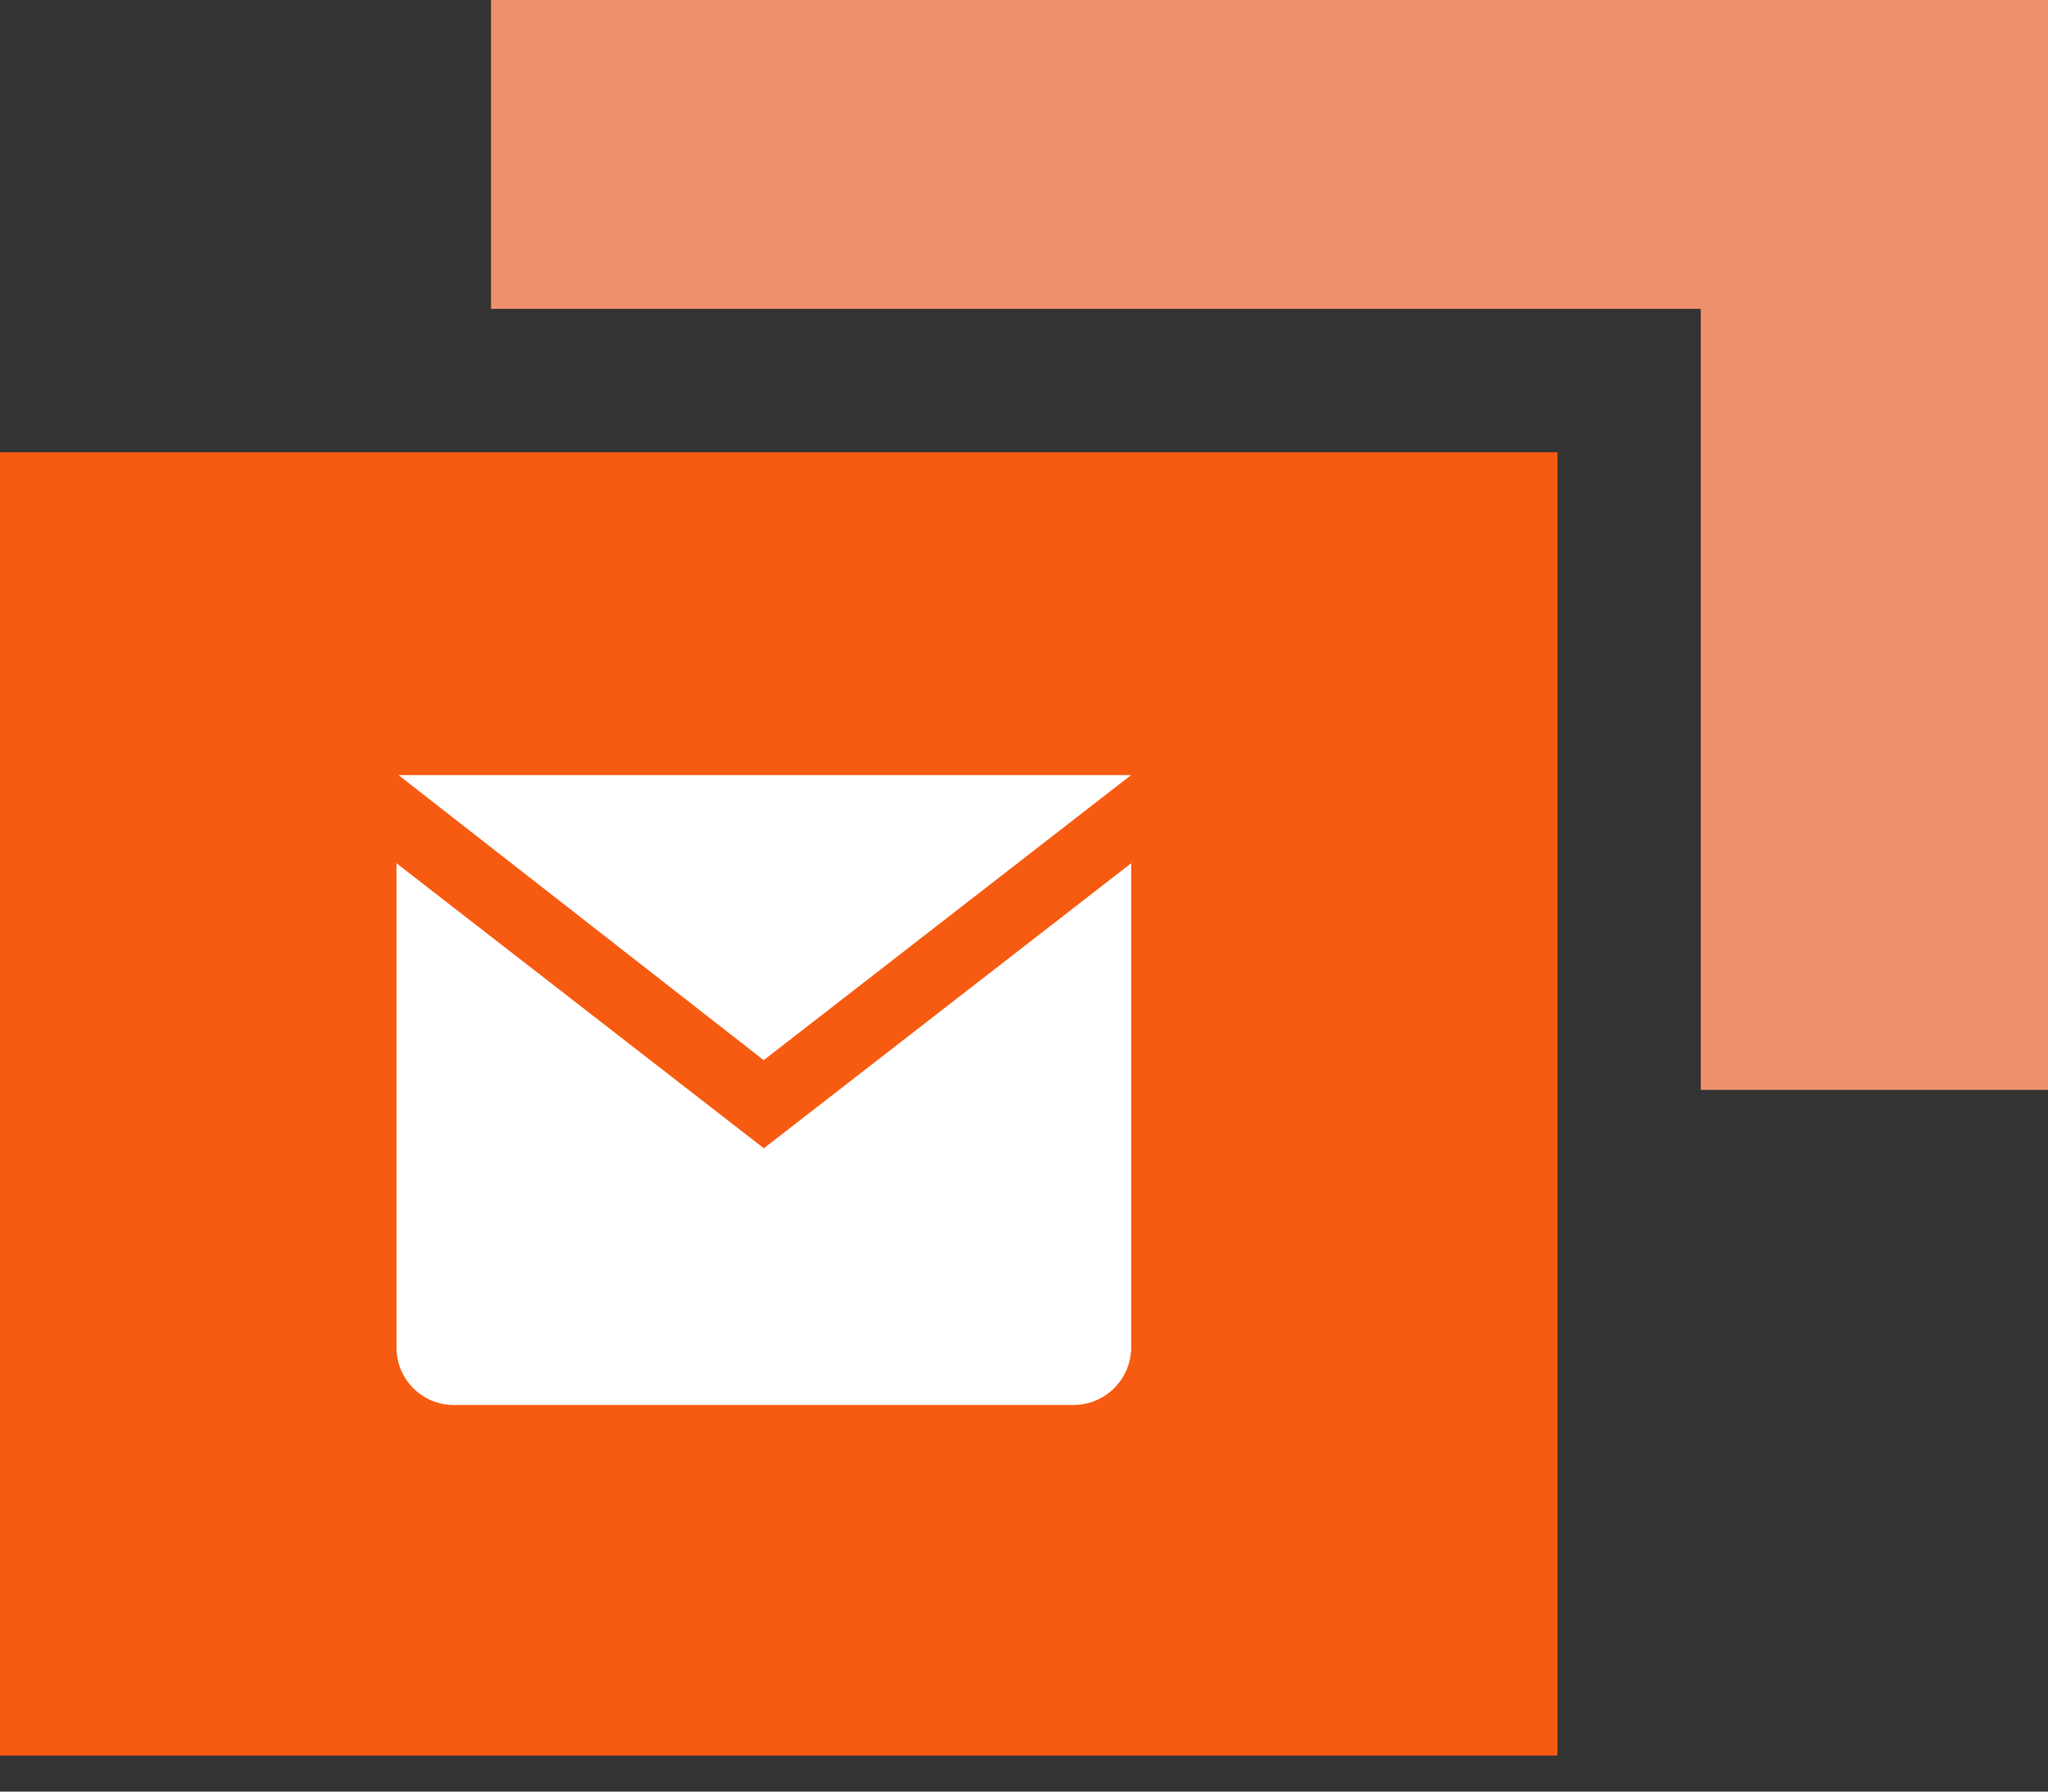
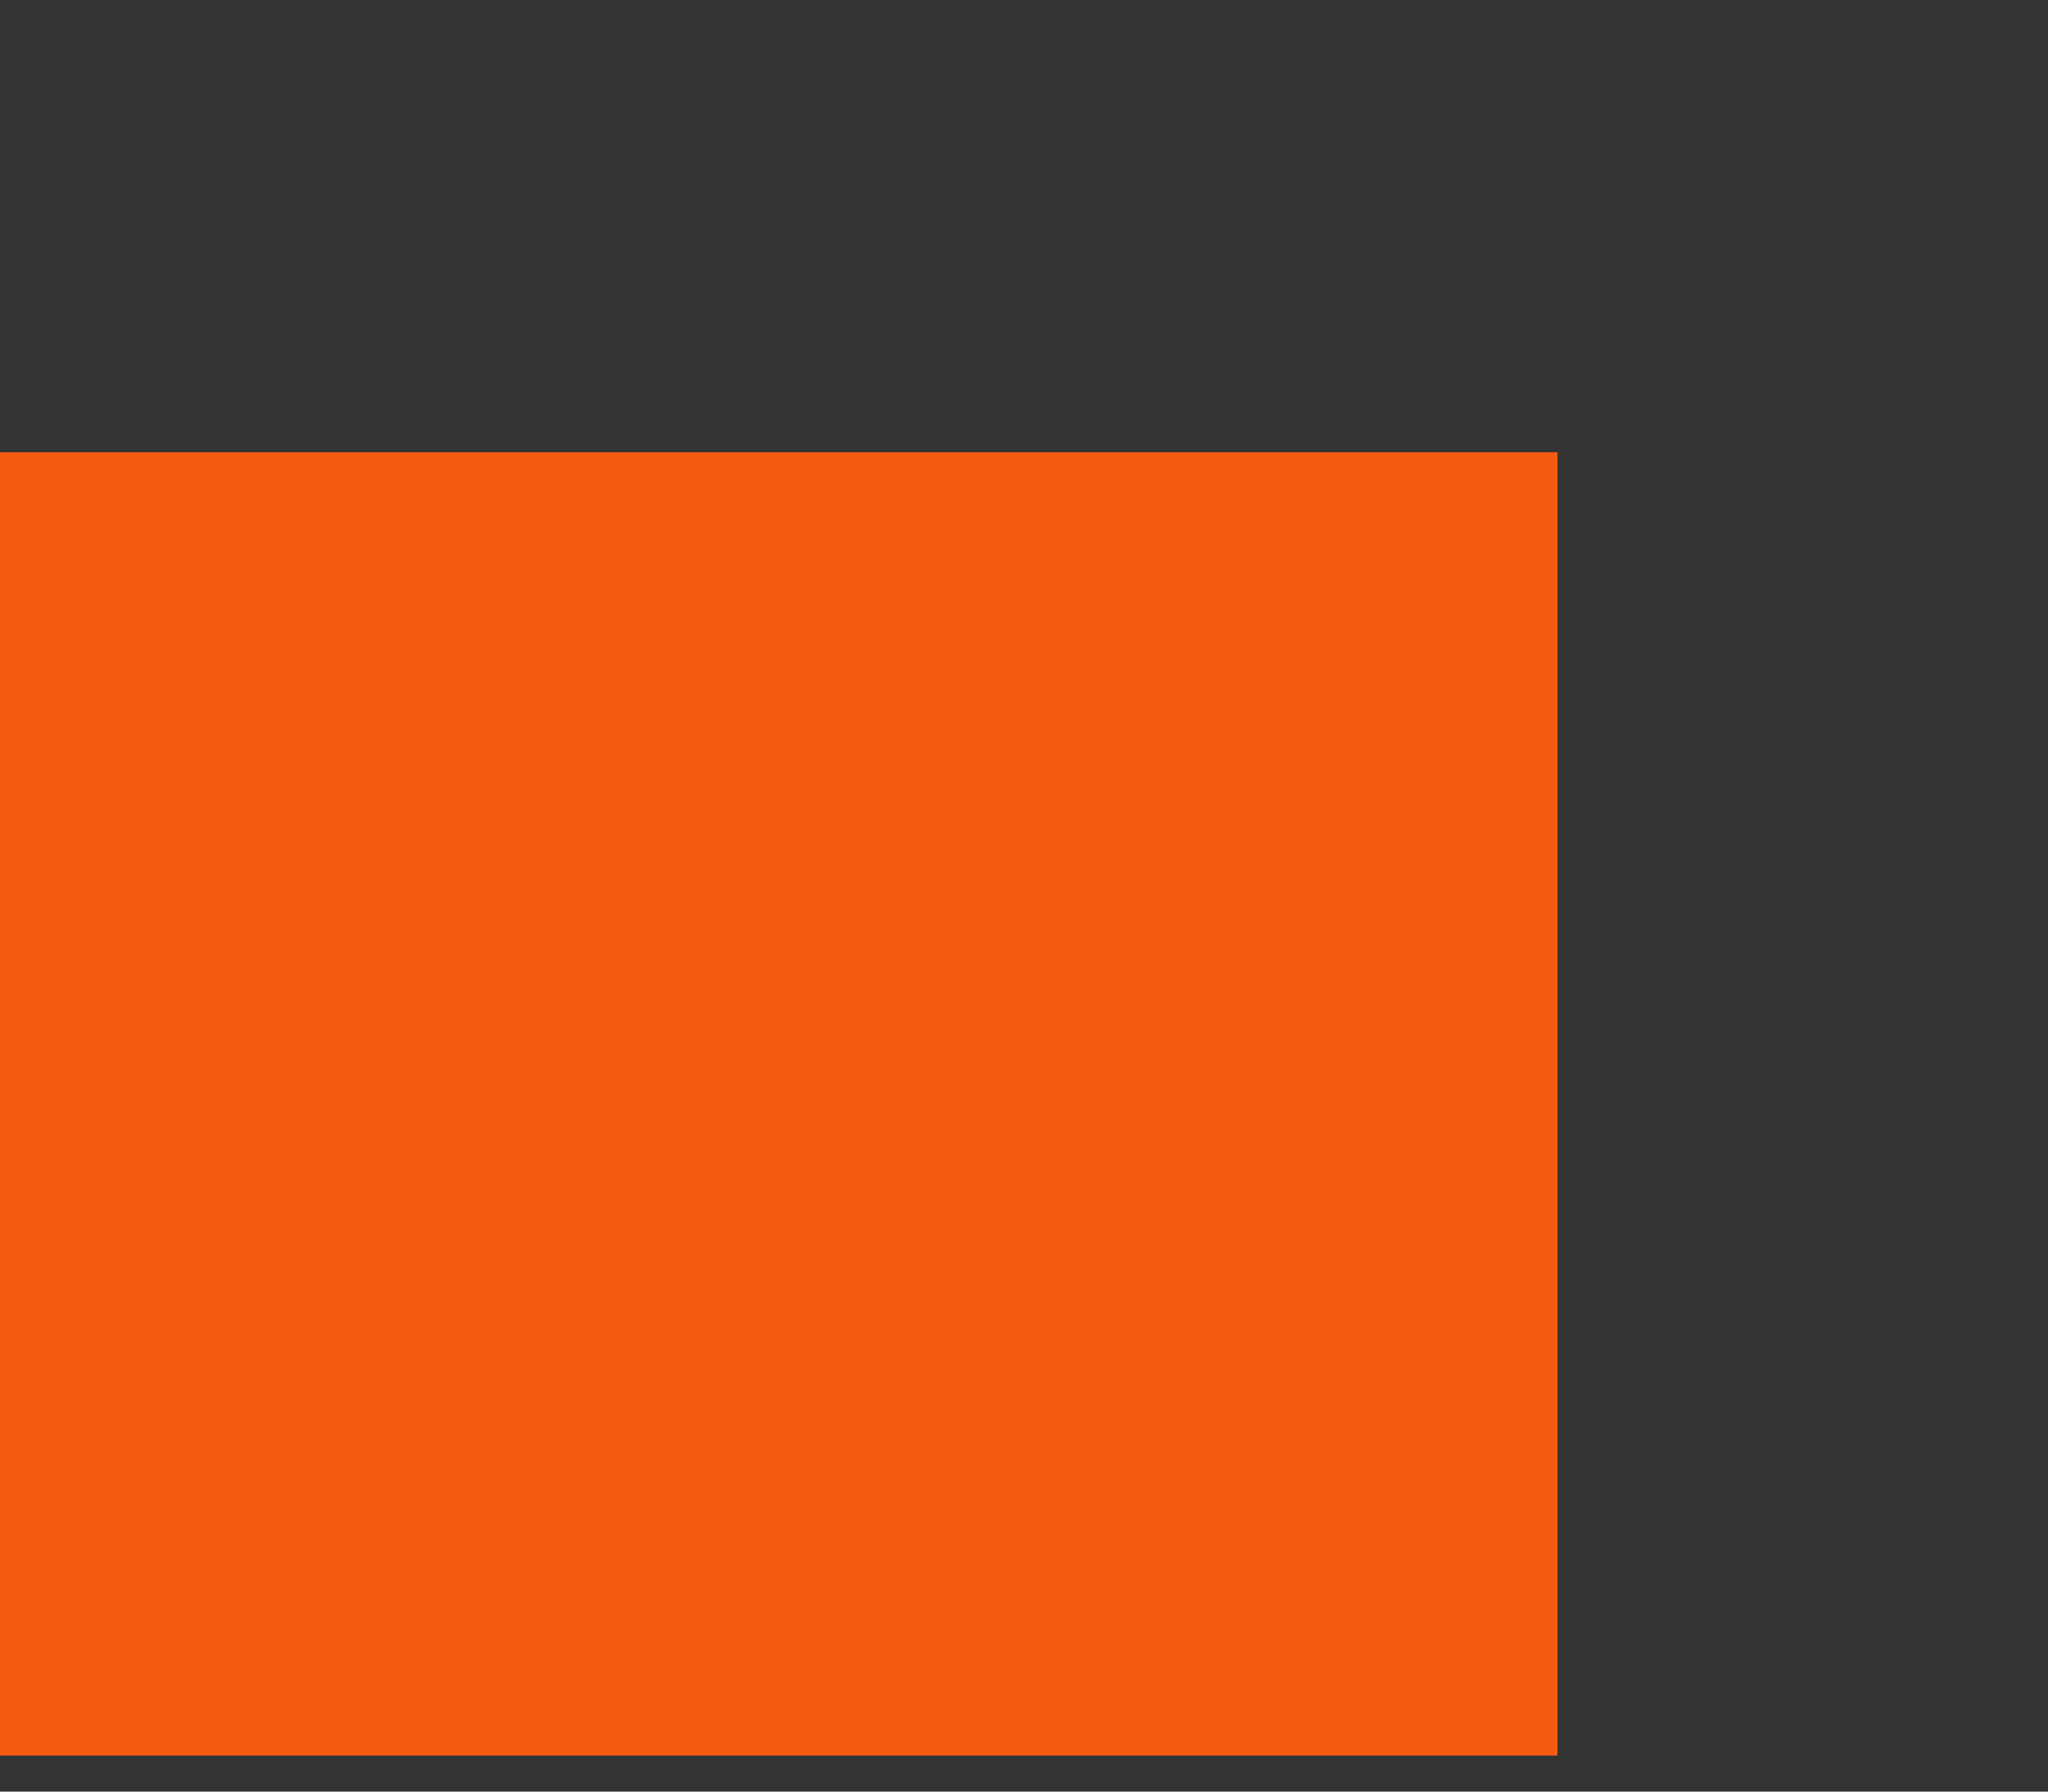
<svg xmlns="http://www.w3.org/2000/svg" width="32" height="28" viewBox="0 0 32 28" fill="none">
  <rect x="0" y="0" width="32" height="28" fill="#333333" stroke="none" />
  <g clip-path="url(#clip0_5753_348)">
    <path d="M24.336 7.068H0V27.436H24.336V7.068Z" fill="#F75B11" />
-     <path d="M7.672 0V4.827H26.575V17.033H32.003V0H7.672Z" fill="#EF916C" />
-     <path d="M11.933 16.569L17.673 12.114H6.227L11.933 16.569Z" fill="white" />
-     <path d="M11.935 17.946L6.195 13.491V21.062C6.195 21.181 6.219 21.299 6.265 21.409C6.311 21.519 6.379 21.618 6.464 21.702C6.549 21.785 6.649 21.851 6.76 21.895C6.871 21.939 6.989 21.96 7.108 21.958H16.778C17.015 21.957 17.243 21.862 17.41 21.694C17.578 21.526 17.673 21.299 17.675 21.062V13.491L11.935 17.946Z" fill="white" />
  </g>
  <defs>
    <clipPath id="clip0_5753_348">
      <rect width="32" height="27.436" fill="white" />
    </clipPath>
  </defs>
</svg>